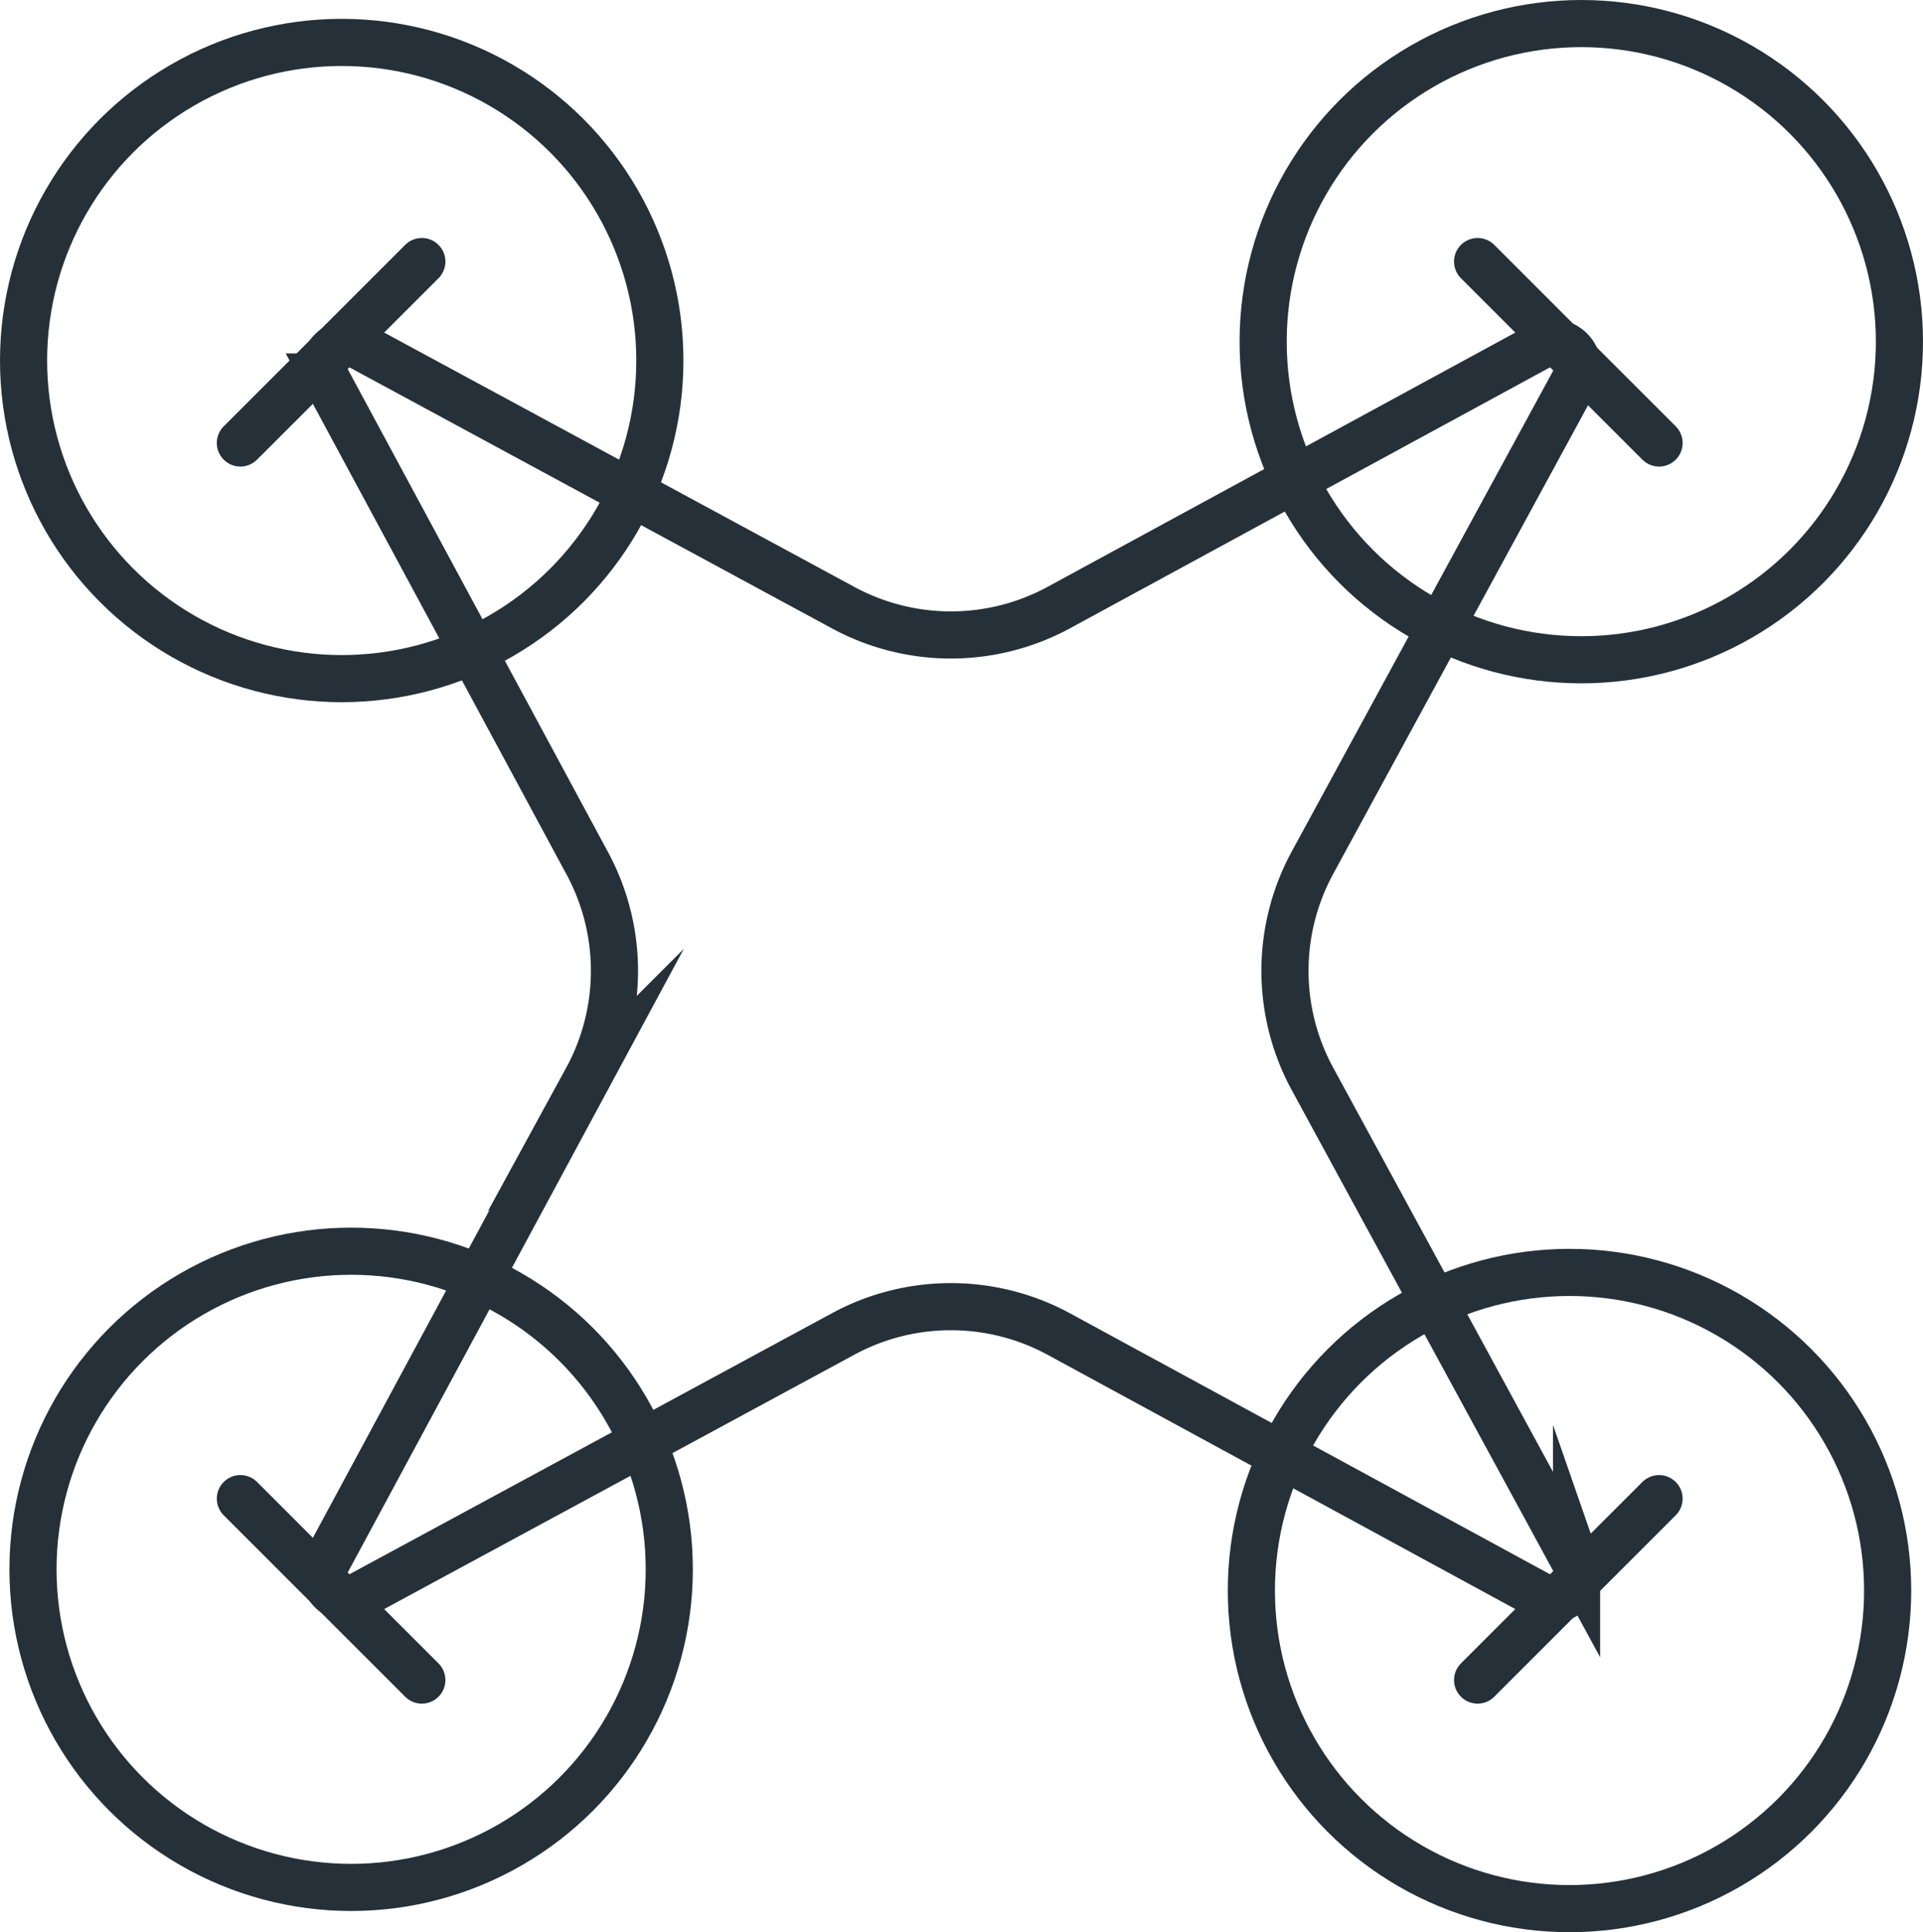
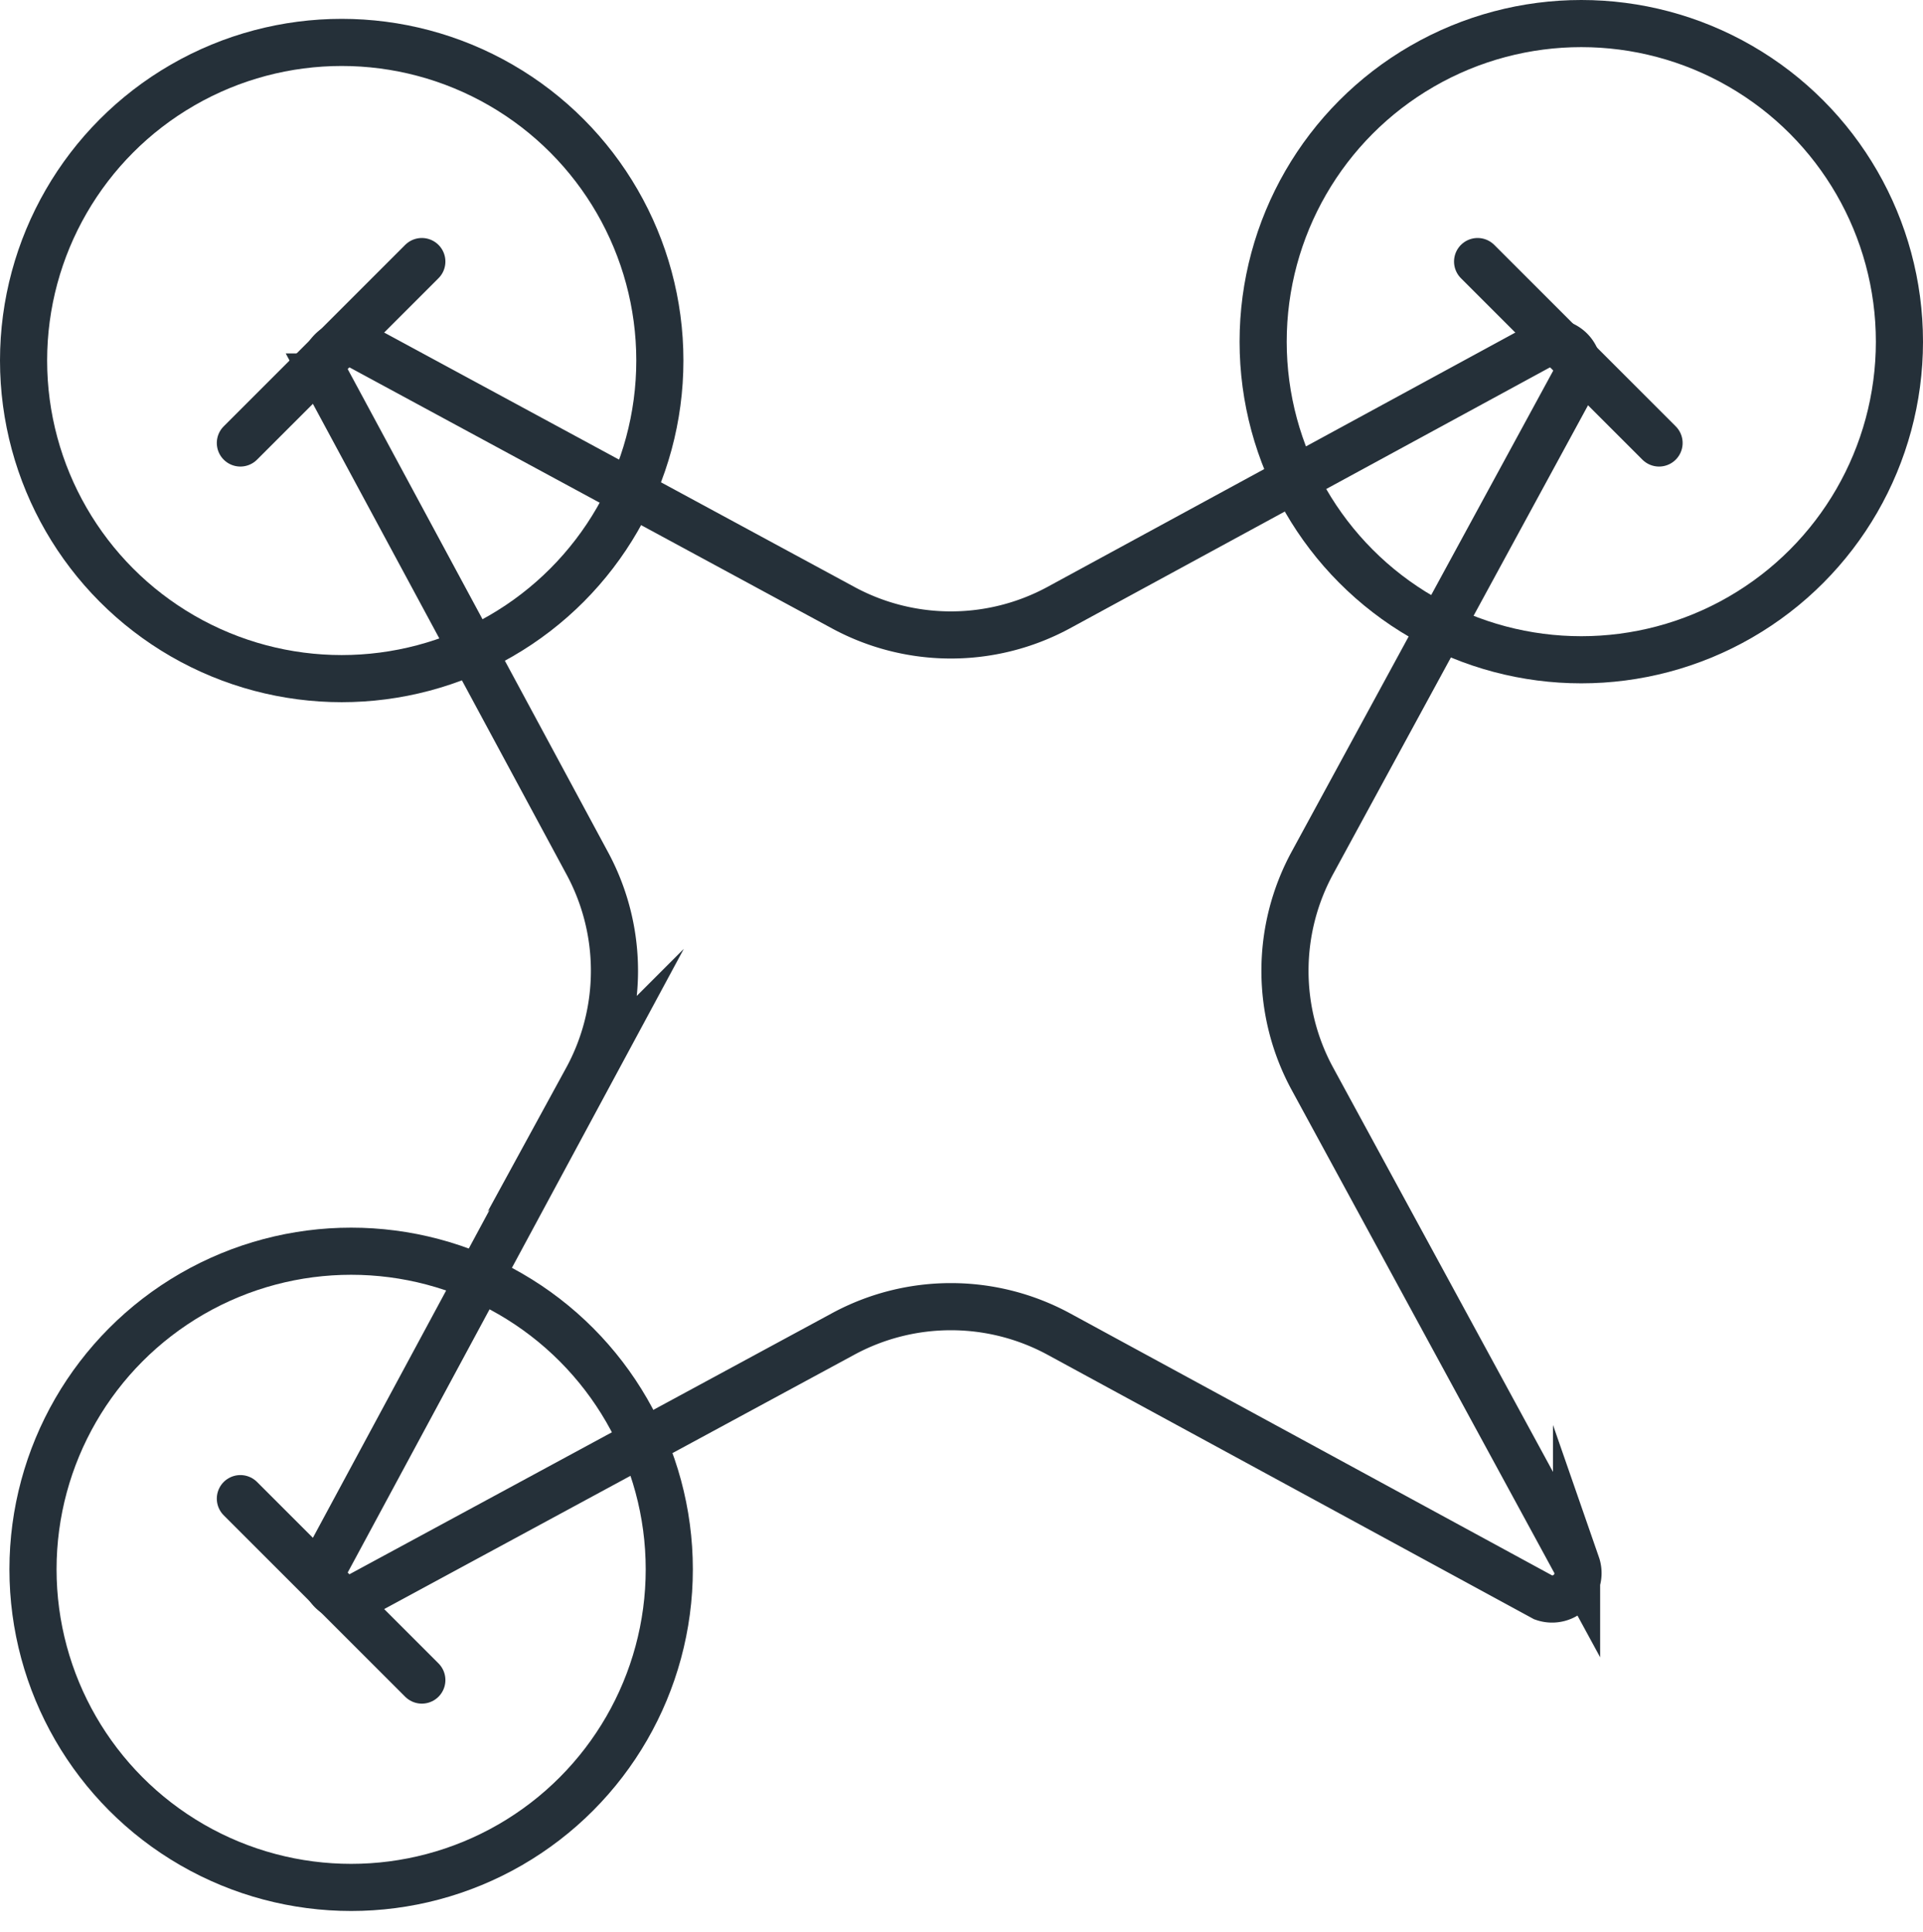
<svg xmlns="http://www.w3.org/2000/svg" viewBox="0 0 81.6 82">
  <g fill="none" stroke="#253039" stroke-linecap="round" stroke-miterlimit="10" stroke-width="2" data-name="Group 710" transform="translate(-1120.8 -1541.2)">
    <path d="m1134.6 1607.6 11.1-20.6a9.6 9.6 0 0 0 0-9.2l-11.1-20.6a1.1 1.1 0 0 1 1.3-1.4l20.7 11.2a9.6 9.6 0 0 0 9.1 0l20.6-11.2a1.1 1.1 0 0 1 1.4 1.4l-11.2 20.6a9.6 9.6 0 0 0 0 9.2l11.2 20.6a1.1 1.1 0 0 1-1.4 1.4l-20.6-11.2a9.6 9.6 0 0 0-9.1 0l-20.7 11.2a1.1 1.1 0 0 1-1.3-1.4Z" data-name="Path 428" />
    <circle cx="13.5" cy="13.5" r="13.5" data-name="Ellipse 4" transform="translate(1121.8 1543)" />
-     <circle cx="13.5" cy="13.5" r="13.5" data-name="Ellipse 5" transform="translate(1173.9 1595.2)" />
    <circle cx="13.5" cy="13.5" r="13.5" data-name="Ellipse 6" transform="translate(1122.2 1594.3)" />
    <circle cx="13.5" cy="13.5" r="13.5" data-name="Ellipse 7" transform="translate(1174.4 1542.2)" />
    <path d="m1131 1560 7.7-7.7" data-name="Line 32" />
-     <path d="m1183.5 1612.5 7.7-7.7" data-name="Line 33" />
    <path d="m1138.7 1612.5-7.7-7.7" data-name="Line 34" />
    <path d="m1191.2 1560-7.7-7.7" data-name="Line 35" />
  </g>
</svg>